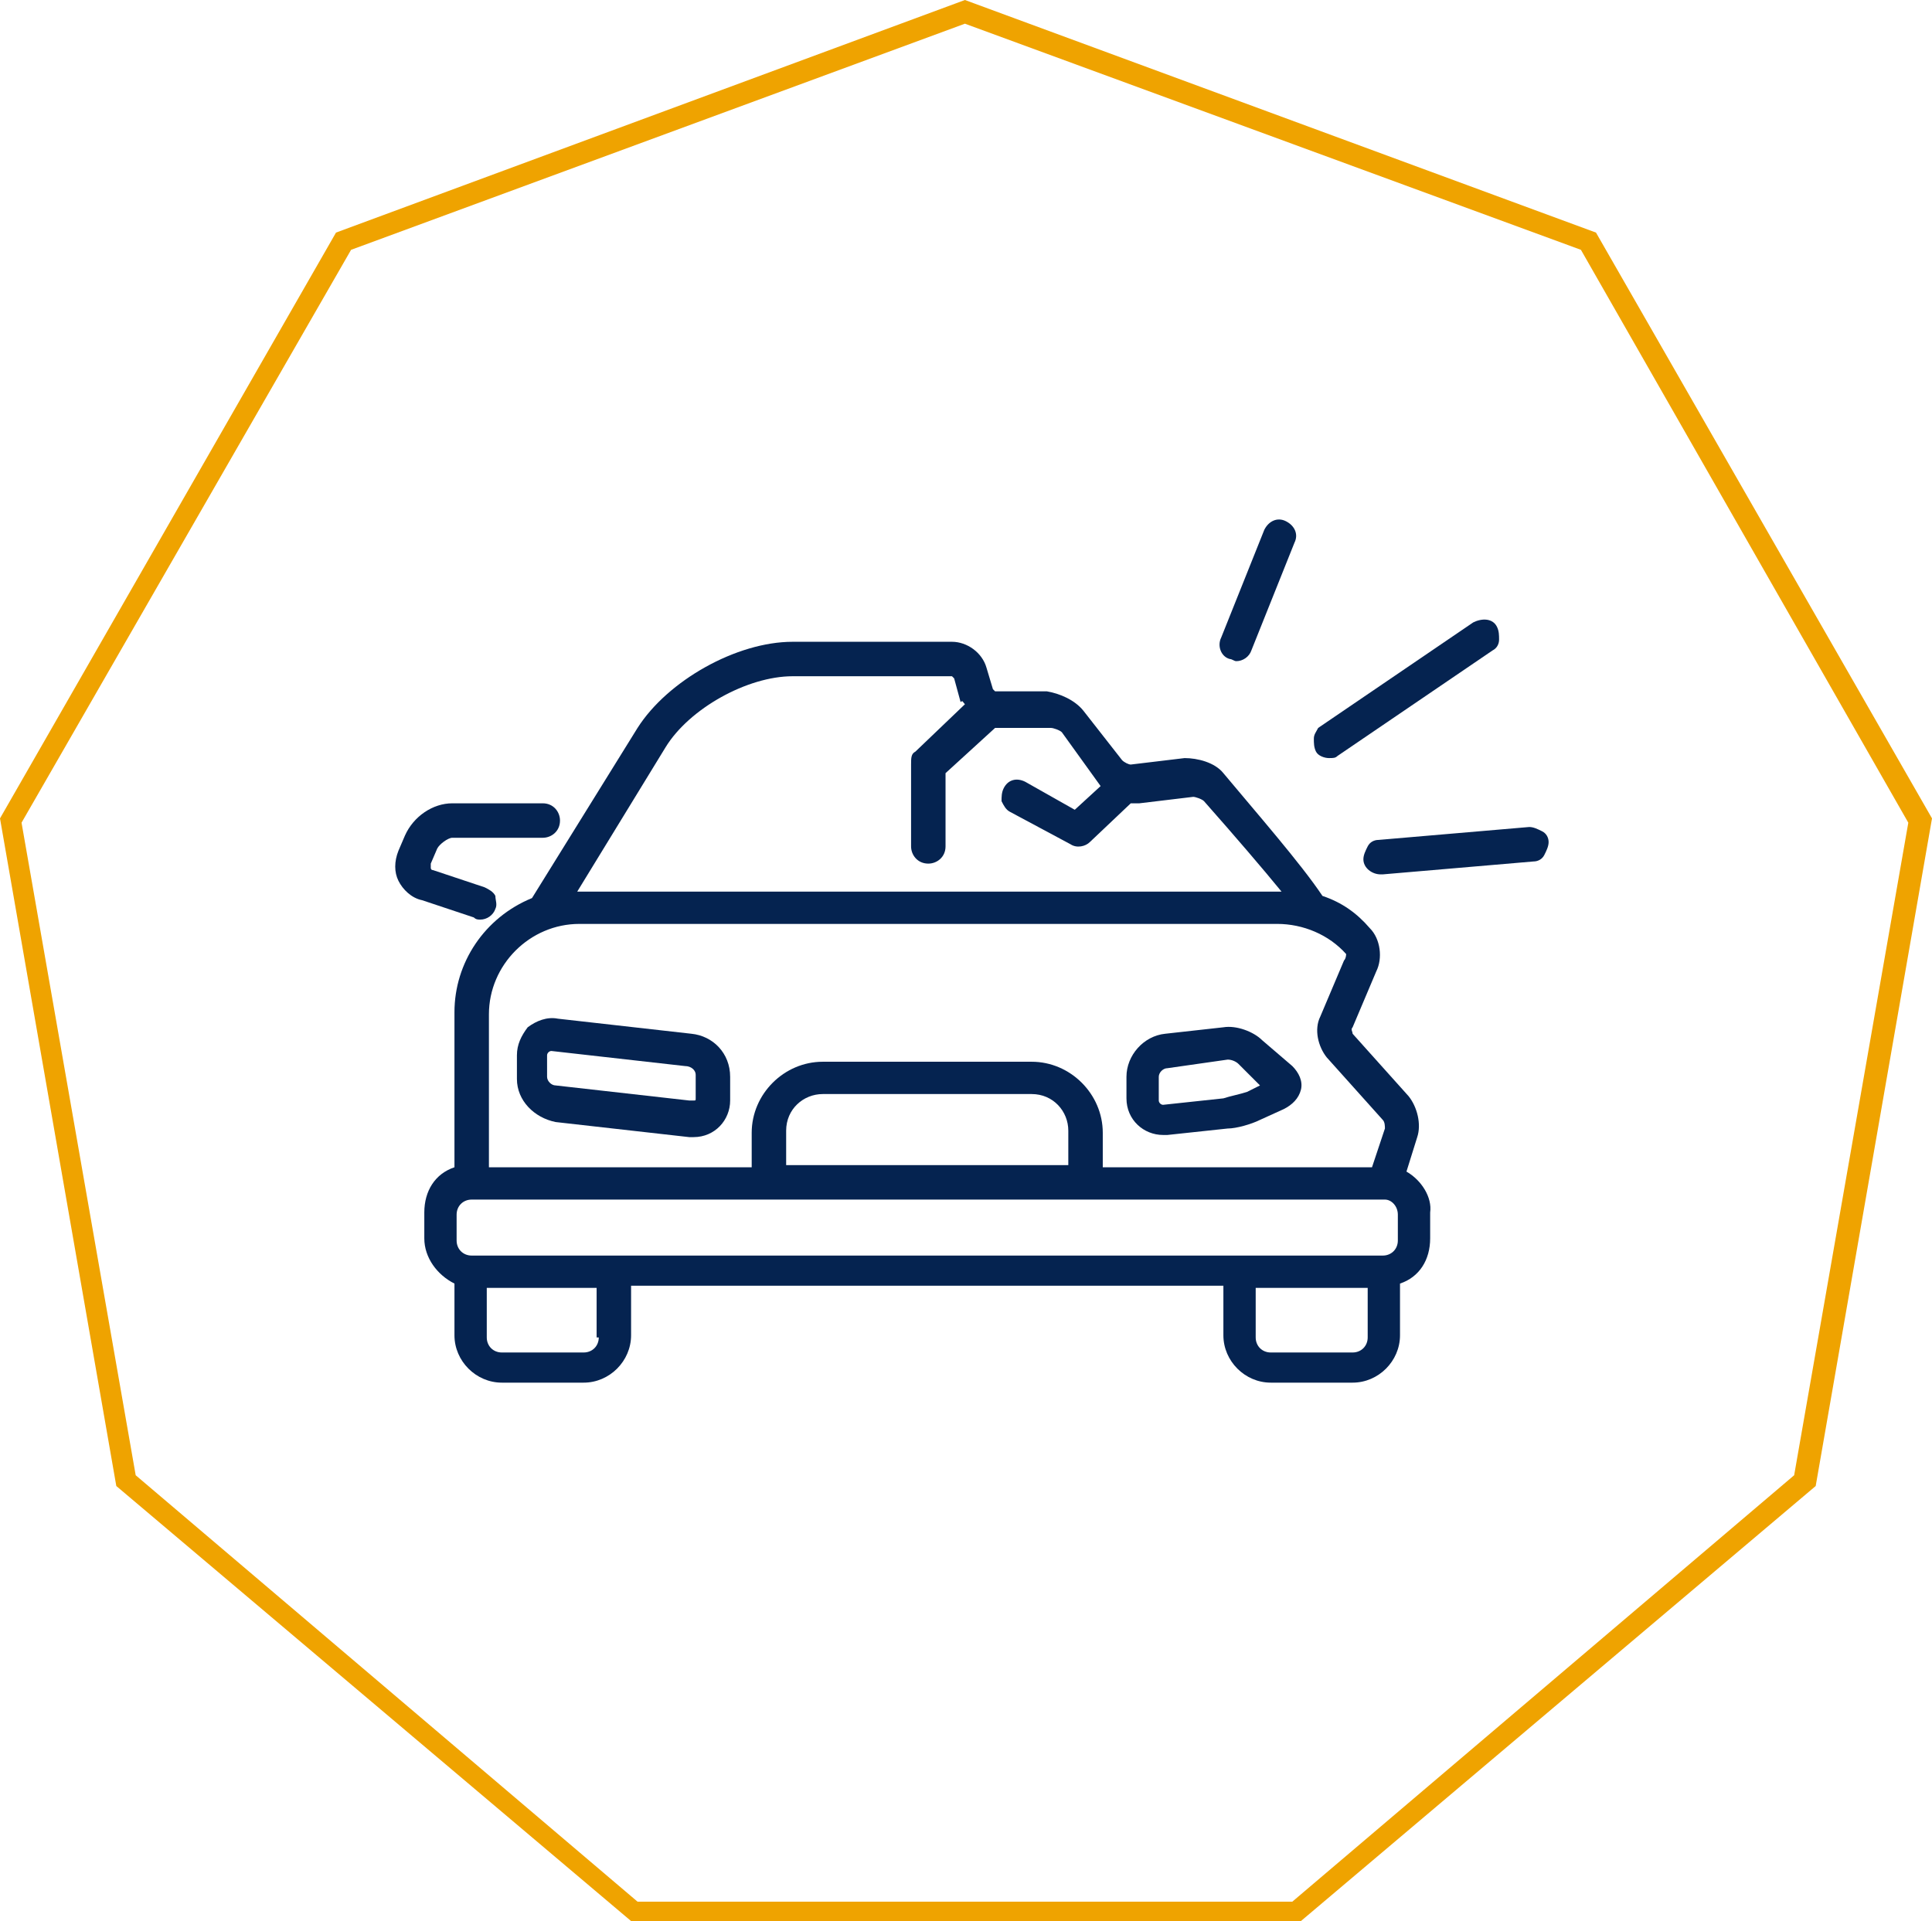
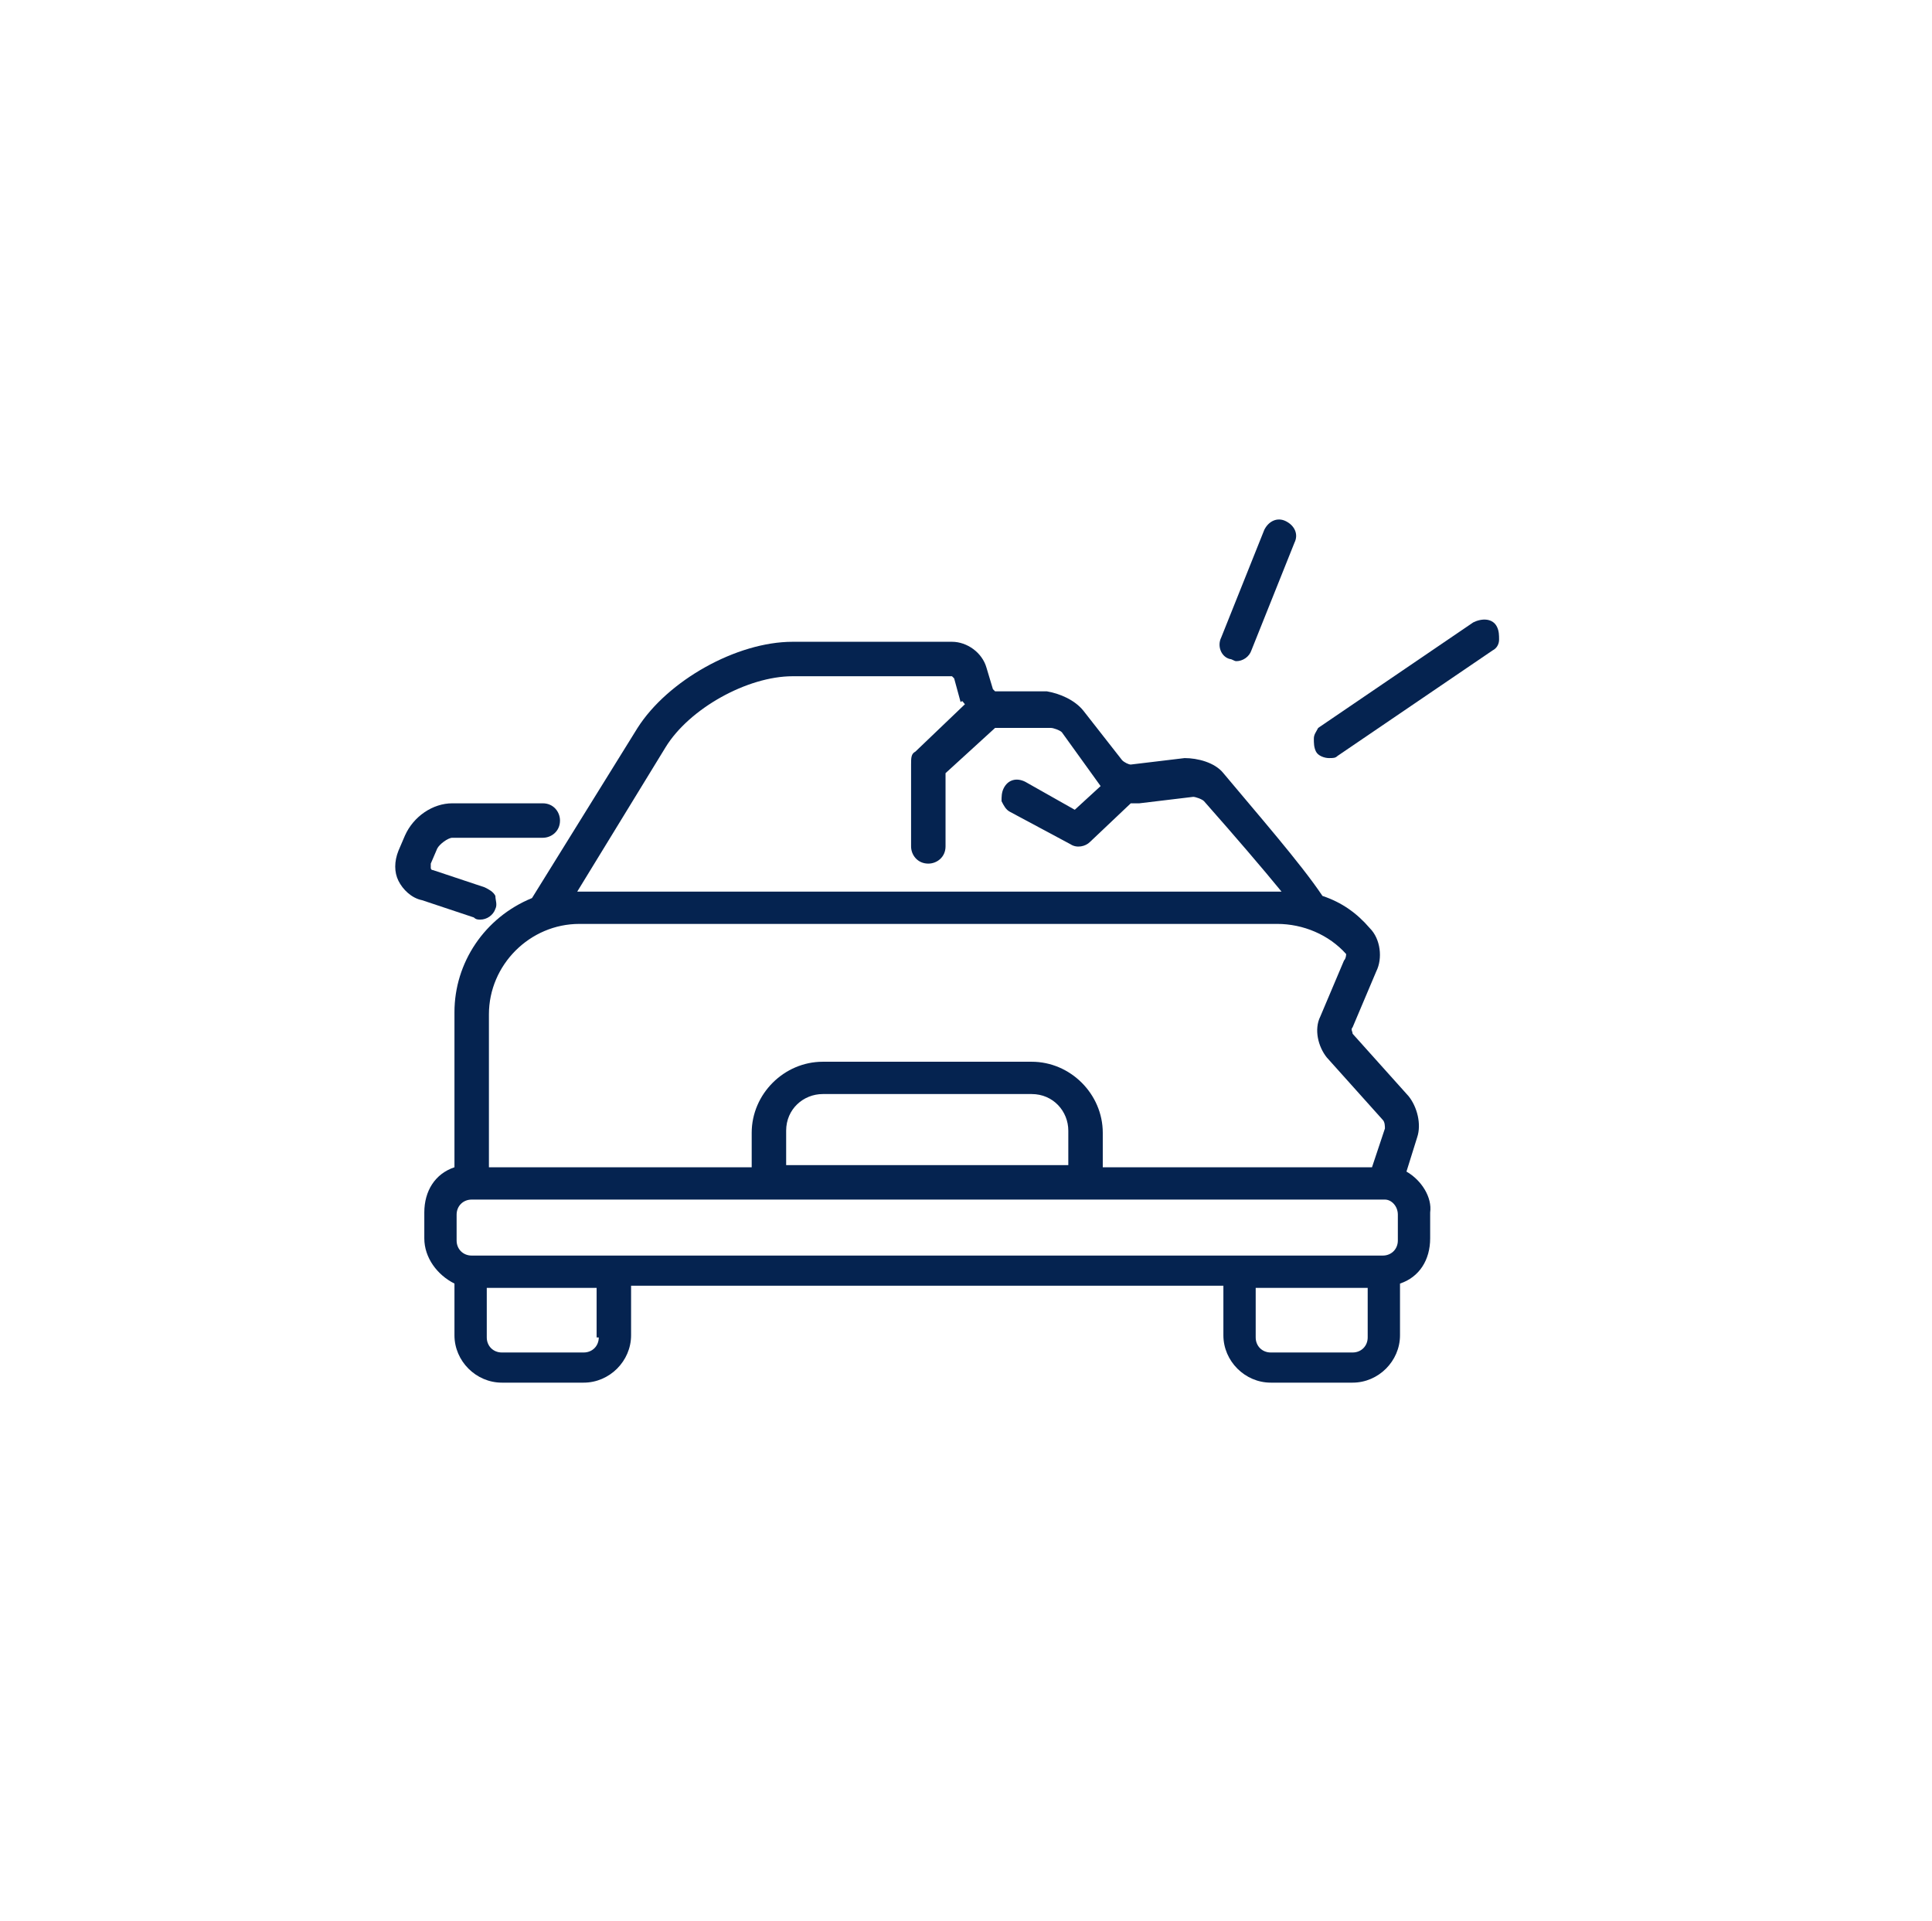
<svg xmlns="http://www.w3.org/2000/svg" version="1.1" id="Layer_1" x="0px" y="0px" width="89.7px" height="89.2px" viewBox="0 0 89.7 89.2" enable-background="new 0 0 89.7 89.2" xml:space="preserve">
  <g id="Group_217_1_" transform="translate(-1258.43 -4409)">
    <g id="Polygon_17_1_" transform="translate(1258.43 4409)">
-       <path fill="none" d="M44.8,0l29.3,10.8L89.7,38l-5.4,31L60.4,89.2H29.3L5.4,69L0,38l15.6-27.2L44.8,0z" />
-       <path fill="#EFA300" d="M44.8,1.1L16.3,11.6L1,38.2l5.3,30.3l23.3,19.8h30.4l23.3-19.8l5.3-30.3L73.4,11.6L44.8,1.1 M44.8,0    l29.3,10.8L89.7,38l-5.4,31L60.4,89.2H29.3L5.4,69L0,38l15.6-27.2L44.8,0z" />
-     </g>
+       </g>
  </g>
  <g>
-     <path fill="#052350" d="M32.1,48l-6.2-0.7c-0.5-0.1-1,0.1-1.4,0.4C24.2,48.1,24,48.5,24,49v1.1c0,1,0.8,1.8,1.8,2l6.2,0.7   c0.1,0,0.1,0,0.2,0c1,0,1.7-0.8,1.7-1.7v-1.1C33.9,48.9,33.1,48.1,32.1,48z M32.3,49.9V51c0,0.1,0,0.1-0.1,0.1c0,0-0.1,0-0.2,0   l-6.2-0.7c-0.2,0-0.4-0.2-0.4-0.4V49c0-0.1,0.1-0.2,0.2-0.2l6.2,0.7C32.1,49.5,32.3,49.7,32.3,49.9z" />
-     <path fill="#052350" d="M58.6,48.3c-0.4-0.4-1.2-0.7-1.8-0.6L54.1,48c-1,0.1-1.8,1-1.8,2V51c0,1,0.8,1.7,1.7,1.7c0.1,0,0.1,0,0.2,0   l2.8-0.3c0.4,0,1.1-0.2,1.5-0.4l1.1-0.5c0.4-0.2,0.7-0.5,0.8-0.9c0.1-0.4-0.1-0.8-0.4-1.1L58.6,48.3z M57,49.2   c0.2,0,0.4,0.1,0.5,0.2l1,1l-0.6,0.3c-0.3,0.1-0.8,0.2-1.1,0.3l-2.8,0.3l0,0c-0.1,0-0.2-0.1-0.2-0.2v-1.1c0-0.2,0.2-0.4,0.4-0.4   L57,49.2z" />
    <path fill="#052350" d="M65.3,54.4l0.5-1.6c0.2-0.6,0-1.4-0.4-1.9l-2.6-2.9c0-0.1-0.1-0.2,0-0.3l1.1-2.6c0.3-0.6,0.2-1.5-0.3-2   c-0.6-0.7-1.3-1.2-2.2-1.5c-1-1.5-3.1-3.9-4.6-5.7c-0.4-0.5-1.2-0.7-1.8-0.7l-2.5,0.3c-0.1,0-0.3-0.1-0.4-0.2L50.3,33   c-0.4-0.5-1.1-0.8-1.7-0.9l-2.4,0c0,0-0.1-0.1-0.1-0.1L45.8,31c-0.2-0.7-0.9-1.2-1.6-1.2h-7.4c-2.6,0-5.8,1.8-7.2,4l-4.9,7.9   c-2.2,0.9-3.6,3-3.6,5.3v7.2c-0.9,0.3-1.4,1.1-1.4,2.1v1.2c0,0.9,0.6,1.7,1.4,2.1v2.4c0,1.2,1,2.2,2.2,2.2h3.8c1.2,0,2.2-1,2.2-2.2   v-2.3h27.5v2.3c0,1.2,1,2.2,2.2,2.2h3.8c1.2,0,2.2-1,2.2-2.2v-2.4c0.9-0.3,1.4-1.1,1.4-2.1v-1.2C66.5,55.6,66,54.8,65.3,54.4z    M63.5,59.8v2.3c0,0.4-0.3,0.7-0.7,0.7H59c-0.4,0-0.7-0.3-0.7-0.7v-2.3H63.5z M27.8,62.1c0,0.4-0.3,0.7-0.7,0.7h-3.8   c-0.4,0-0.7-0.3-0.7-0.7v-2.3h5.1V62.1z M36.5,52.5c0-1,0.8-1.7,1.7-1.7h9.7c1,0,1.7,0.8,1.7,1.7v1.6H36.5V52.5z M62.4,44.6   l-1.1,2.6c-0.3,0.6-0.1,1.4,0.3,1.9l2.6,2.9c0.1,0.1,0.1,0.3,0.1,0.4l-0.6,1.8H51.2v-1.6c0-1.8-1.5-3.3-3.3-3.3h-9.7   c-1.8,0-3.3,1.5-3.3,3.3v1.6H22.7v-7.1c0-2.3,1.9-4.2,4.2-4.2h32.4c1.2,0,2.4,0.5,3.2,1.4C62.5,44.3,62.5,44.5,62.4,44.6z    M64.9,56.4v1.2c0,0.4-0.3,0.7-0.7,0.7H21.9c-0.4,0-0.7-0.3-0.7-0.7v-1.2c0-0.4,0.3-0.7,0.7-0.7h42.4C64.6,55.7,64.9,56,64.9,56.4z    M44.8,32.7l-2.3,2.2c-0.2,0.1-0.2,0.3-0.2,0.6v3.8c0,0.4,0.3,0.8,0.8,0.8c0.4,0,0.8-0.3,0.8-0.8v-3.4l2.3-2.1c0.1,0,0.1,0,0.2,0   l2.4,0c0.1,0,0.4,0.1,0.5,0.2l1.8,2.5l-1.2,1.1l-2.3-1.3c-0.4-0.2-0.8-0.1-1,0.3c-0.1,0.2-0.1,0.4-0.1,0.6c0.1,0.2,0.2,0.4,0.4,0.5   l2.8,1.5c0.3,0.2,0.7,0.1,0.9-0.1l1.9-1.8c0.2,0,0.3,0,0.4,0l2.5-0.3c0.1,0,0.4,0.1,0.5,0.2c1.5,1.7,2.7,3.1,3.6,4.2H26.9   c0,0-0.1,0-0.1,0l4.1-6.7c1.1-1.8,3.8-3.3,5.9-3.3h7.4c0,0,0.1,0.1,0.1,0.1l0.3,1.1C44.7,32.5,44.7,32.6,44.8,32.7z" />
    <path fill="#052350" d="M22.3,42.7c0.3,0,0.6-0.2,0.7-0.5c0.1-0.2,0-0.4,0-0.6c-0.1-0.2-0.3-0.3-0.5-0.4l-2.4-0.8   c-0.1,0-0.1-0.1-0.1-0.1c0-0.1,0-0.1,0-0.2l0.3-0.7c0.1-0.2,0.5-0.5,0.7-0.5h4.2c0.4,0,0.8-0.3,0.8-0.8c0-0.4-0.3-0.8-0.8-0.8H21   c-0.9,0-1.8,0.6-2.2,1.5l-0.3,0.7c-0.2,0.5-0.2,1,0,1.4c0.2,0.4,0.6,0.8,1.1,0.9l2.4,0.8C22.1,42.7,22.2,42.7,22.3,42.7z" />
    <path fill="#052350" d="M57.1,30.6c0.1,0,0.2,0.1,0.3,0.1c0.3,0,0.6-0.2,0.7-0.5l2-5c0.2-0.4,0-0.8-0.4-1c-0.4-0.2-0.8,0-1,0.4   l-2,5C56.5,30,56.7,30.5,57.1,30.6z" />
    <path fill="#052350" d="M61.7,35.2c0.2,0,0.3,0,0.4-0.1l7.2-4.9c0.2-0.1,0.3-0.3,0.3-0.5c0-0.2,0-0.4-0.1-0.6   c-0.2-0.4-0.7-0.4-1.1-0.2l-7.2,4.9C61.1,34,61,34.1,61,34.3c0,0.2,0,0.4,0.1,0.6C61.2,35.1,61.5,35.2,61.7,35.2z" />
-     <path fill="#052350" d="M71.6,38.6c-0.2-0.1-0.4-0.2-0.6-0.2l-7,0.6c-0.2,0-0.4,0.1-0.5,0.3s-0.2,0.4-0.2,0.6   c0,0.4,0.4,0.7,0.8,0.7c0,0,0,0,0.1,0l7-0.6c0.2,0,0.4-0.1,0.5-0.3s0.2-0.4,0.2-0.6C71.9,38.9,71.8,38.7,71.6,38.6z" />
  </g>
</svg>